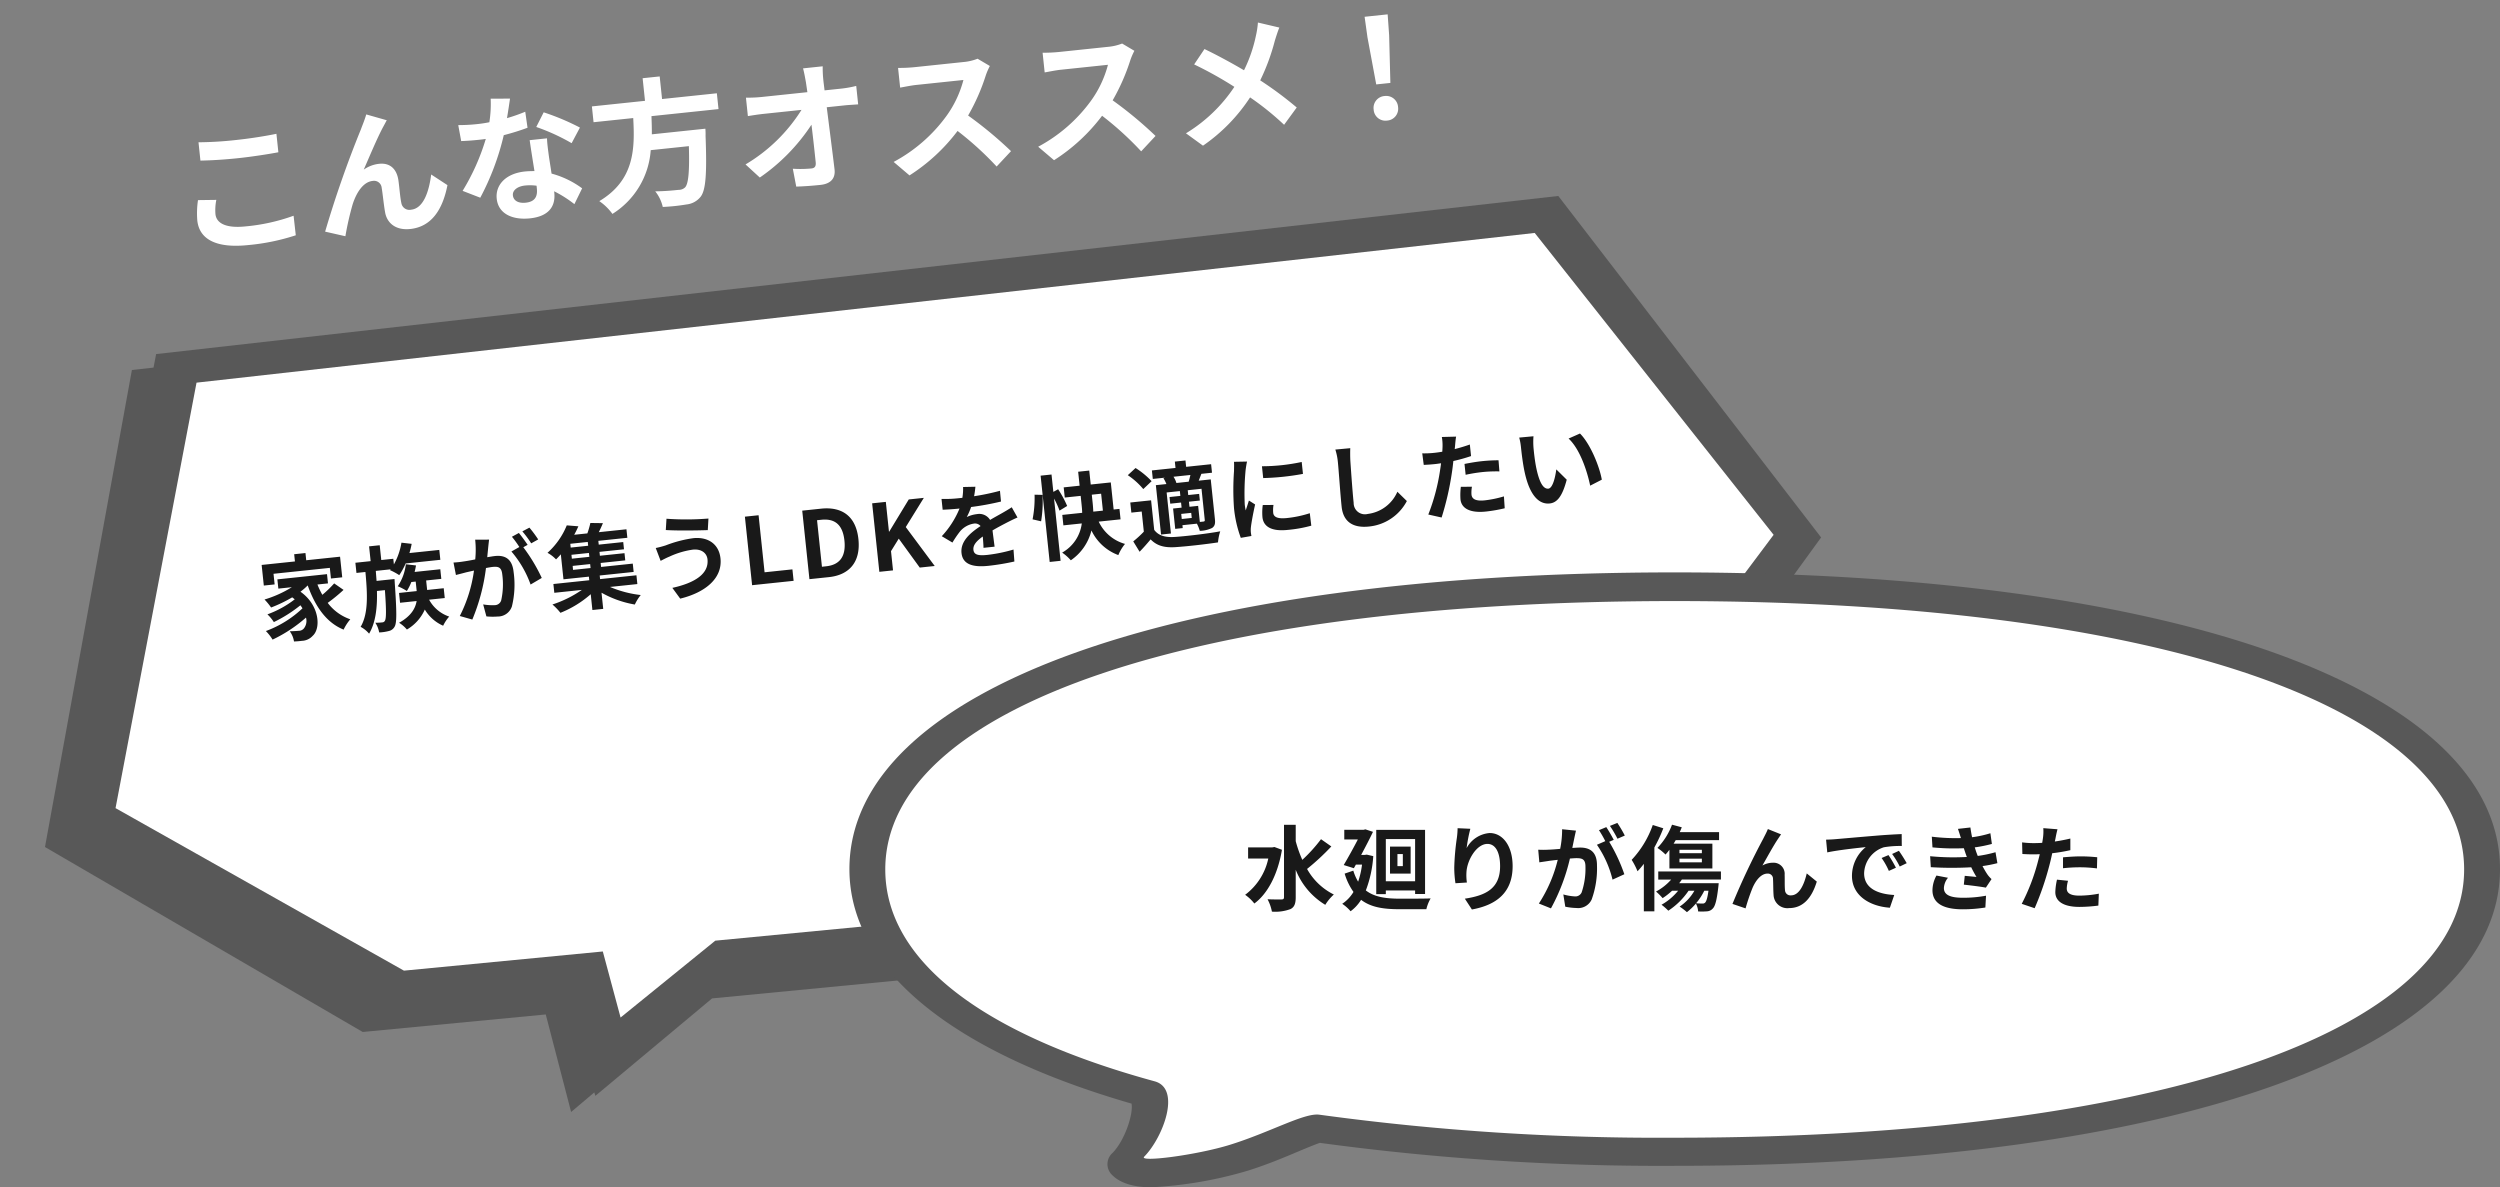
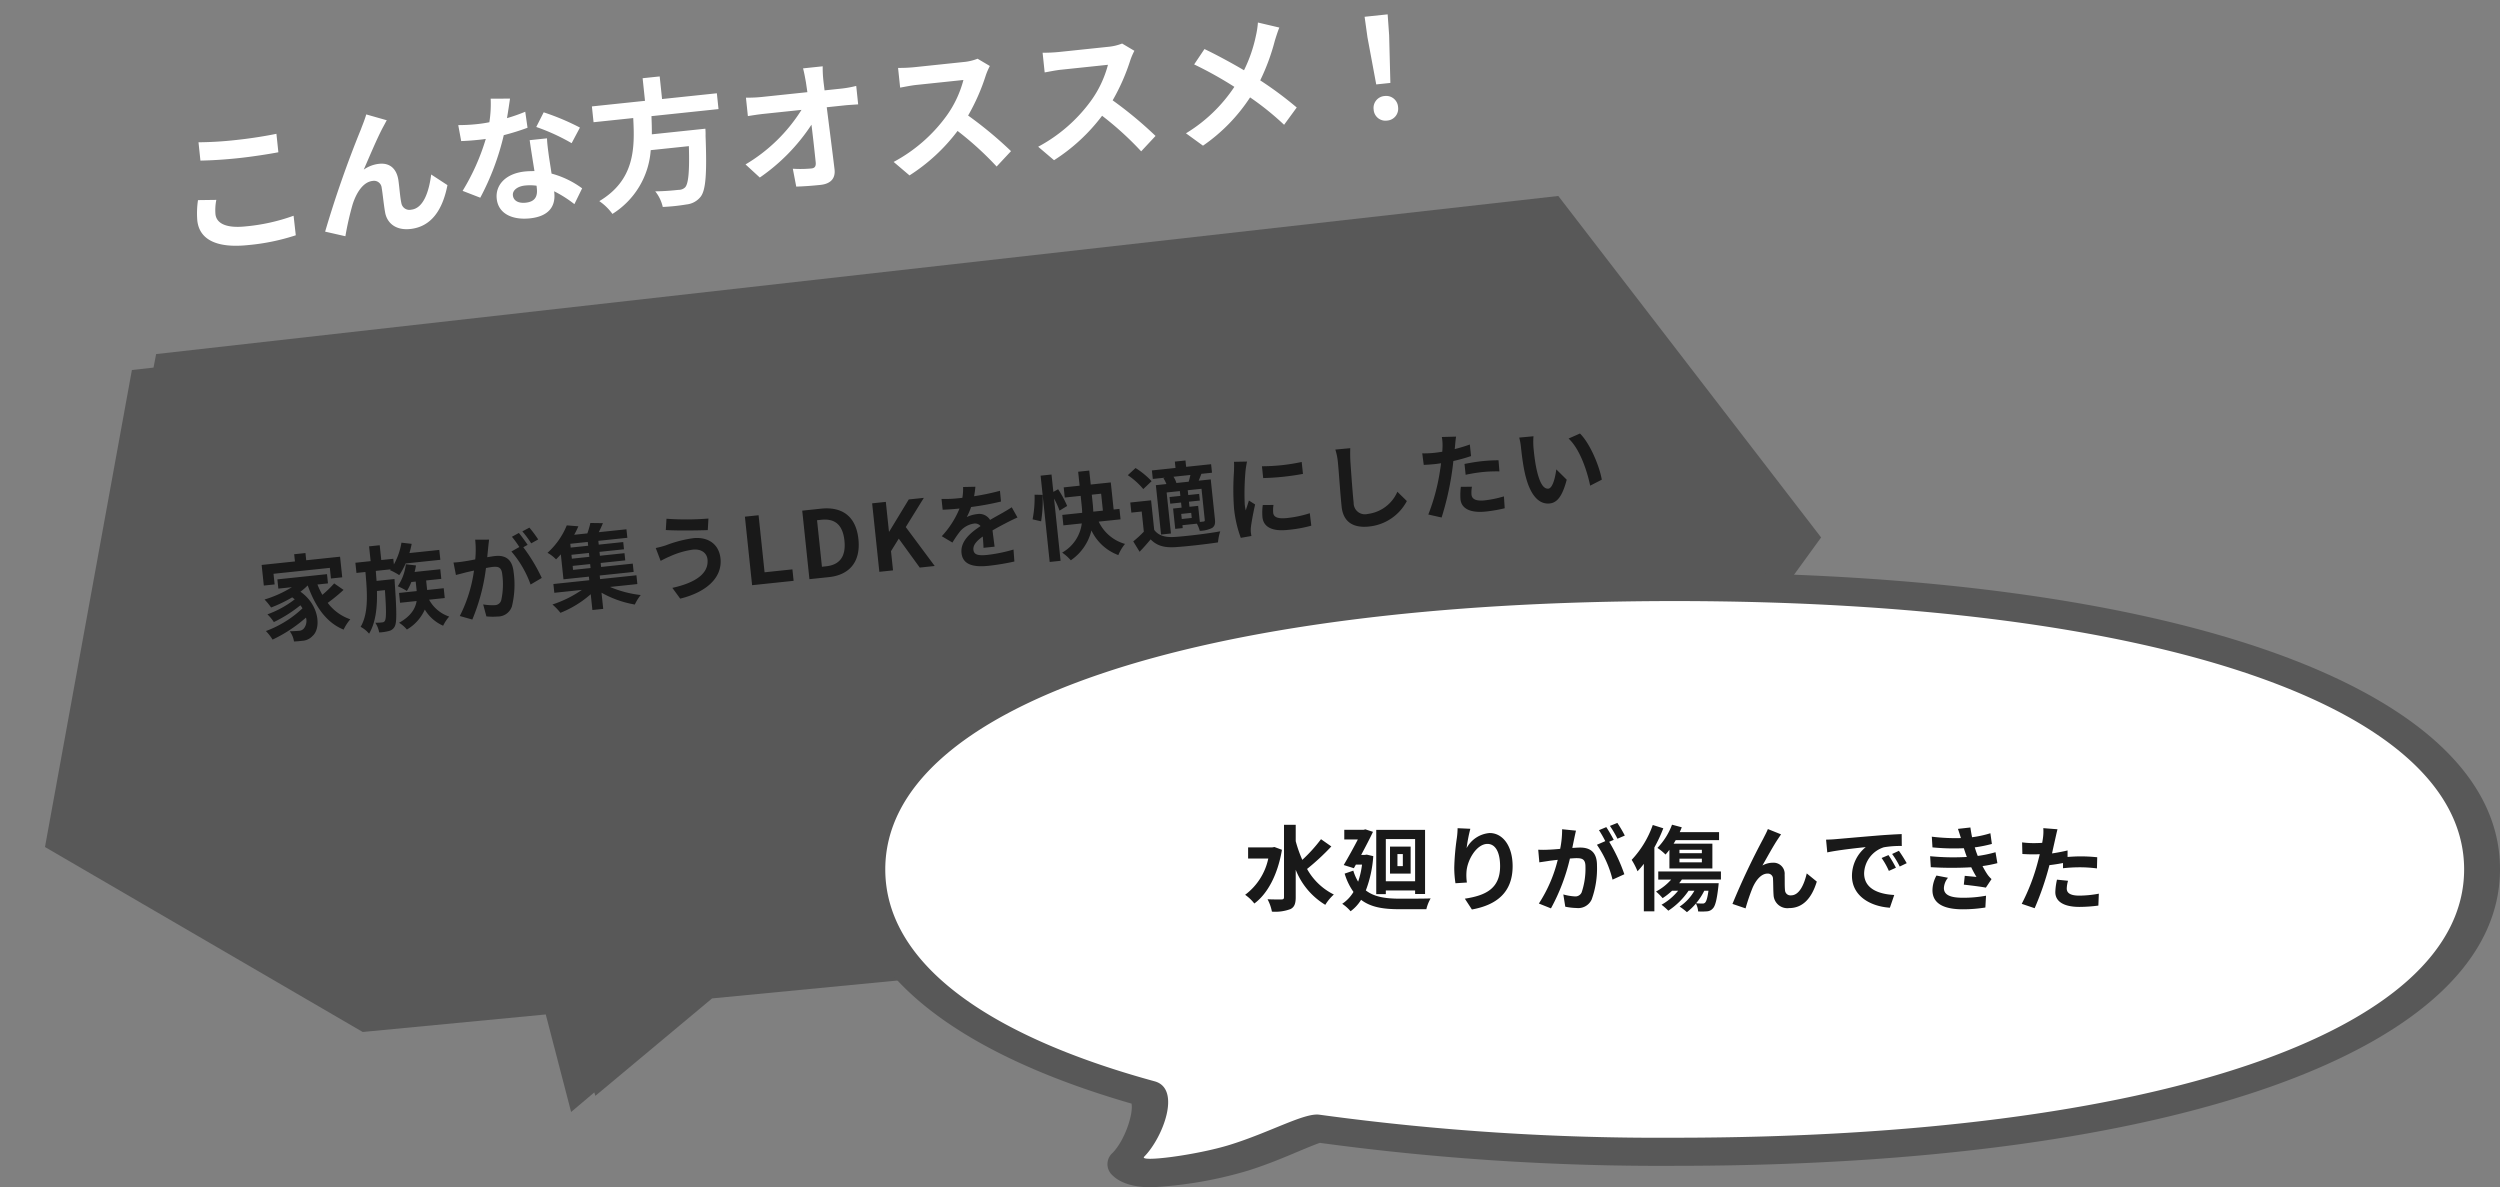
<svg xmlns="http://www.w3.org/2000/svg" width="430.188" height="204.303" viewBox="0 0 430.188 204.303">
  <rect x="0" y="0" width="430.188" height="204.303" fill="#808080" stroke="none" />
  <g id="グループ_2539" data-name="グループ 2539" transform="translate(-1057 -2866.206)">
    <g id="e0724_1" transform="matrix(0.996, -0.087, 0.087, 0.996, 1057, 2923.349)">
      <path id="パス_520" data-name="パス 520" d="M22.048,8.476l3.743-.088.651-2.28L269.22,0l39.948,62.485-51.013,58.773h-2.319l-2.075,2.367-141.647,1.286L90.635,139.876l-.122-.614-4.271,3.01-2.888-17.1-31.649.263L0,88.964Z" transform="translate(0 0)" fill="#585858" />
-       <path id="パス_521" data-name="パス 521" d="M241.411,107.862l-140.561,1.21-17.394,11.76L81.4,109.241l-34.384.309L0,77.366,20.259,5.627,251.944,0l36.442,55.338Z" transform="translate(12.68 5.987)" fill="#fff" />
    </g>
    <path id="パス_1140" data-name="パス 1140" d="M3.12-10.56h9.744v1.84h1.952v-3.568H8.96v-1.248H7.008v1.248H1.248V-8.72H3.12ZM13.328-7.824A19.247,19.247,0,0,1,11.1-6.08a14.145,14.145,0,0,1-.656-1.856h1.824v-1.6H3.68v1.6H6.016A19.34,19.34,0,0,1,1.12-6.32,11.281,11.281,0,0,1,2.1-4.832a23.867,23.867,0,0,0,3.792-1.36c.144.128.272.256.4.384a17.229,17.229,0,0,1-4.944,2.08,6.843,6.843,0,0,1,.96,1.44,23.575,23.575,0,0,0,4.848-2.4,6.242,6.242,0,0,1,.3.56A18.4,18.4,0,0,1,.784-.9,8.2,8.2,0,0,1,1.776.688,24.673,24.673,0,0,0,7.888-2.48,2.088,2.088,0,0,1,7.36-.688a1.139,1.139,0,0,1-.96.336c-.416,0-.928-.032-1.536-.08a3.991,3.991,0,0,1,.544,1.824,13.263,13.263,0,0,0,1.36.032A2.631,2.631,0,0,0,8.72.752C10.3-.4,10.416-4.384,7.408-7.008a10.286,10.286,0,0,0,1.328-.928h.032c.912,3.728,2.5,6.672,5.344,8.192A7.991,7.991,0,0,1,15.44-1.392a8.155,8.155,0,0,1-3.568-3.216,29.066,29.066,0,0,0,2.944-1.936Zm7.3.336.048-1.728h2.576l-.128.128a10.567,10.567,0,0,1,1.488,1.024A12.151,12.151,0,0,0,25.92-9.952h6v-1.712H26.752A13.49,13.49,0,0,0,27.3-13.2l-1.728-.384A11.36,11.36,0,0,1,23.888-10v-.976h-2.08v-2.56h-1.84v2.56h-2.64v1.76H18.88c-.048,3.648-.192,7.152-1.808,9.3A4.992,4.992,0,0,1,18.4,1.408C19.744-.4,20.288-2.944,20.512-5.76h1.376c-.112,3.568-.288,4.9-.544,5.232a.516.516,0,0,1-.48.24,9.463,9.463,0,0,1-1.2-.064,4.438,4.438,0,0,1,.48,1.728,7.416,7.416,0,0,0,1.648-.064A1.481,1.481,0,0,0,22.9.656c.448-.608.624-2.48.8-7.392.016-.24.032-.752.032-.752Zm11.36,4.16v-1.7H29.12V-6.672h2.624V-8.336H27.3c.128-.352.256-.72.352-1.088l-1.712-.384A8.621,8.621,0,0,1,24.16-6.192a9.79,9.79,0,0,1,1.472.976,9.52,9.52,0,0,0,.928-1.456h.752v1.648H24.256v1.7H27.12C26.8-2.144,25.952-.864,23.728.08a5.78,5.78,0,0,1,1.216,1.3,7.487,7.487,0,0,0,3.424-3.1,6.9,6.9,0,0,0,2.848,3.1,6.619,6.619,0,0,1,1.2-1.456A6.162,6.162,0,0,1,29.28-3.328Zm8.64-9.2-2.384-.24A16.283,16.283,0,0,1,37.9-9.392c-.816.08-1.568.128-2.064.144a15.277,15.277,0,0,1-1.712,0l.192,2.176c.5-.08,1.328-.192,1.792-.272.288-.032.8-.1,1.376-.16A24.483,24.483,0,0,1,34.24.016l2.08.832a33.72,33.72,0,0,0,3.264-8.576c.464-.032.864-.064,1.12-.064.992,0,1.552.176,1.552,1.456A12.7,12.7,0,0,1,41.6-1.9a1.173,1.173,0,0,1-1.2.688,9.246,9.246,0,0,1-1.952-.336L38.784.56A10.515,10.515,0,0,0,40.7.784,2.543,2.543,0,0,0,43.328-.688,15.676,15.676,0,0,0,44.24-6.56c0-2.3-1.2-3.056-2.9-3.056-.336,0-.8.032-1.344.064.112-.576.24-1.168.336-1.648C40.416-11.6,40.528-12.112,40.624-12.528Zm7.12-1.328-1.28.512a18.1,18.1,0,0,1,1.3,2.208l1.264-.544A21.285,21.285,0,0,0,47.744-13.856Zm-1.9.72-1.264.528a17.69,17.69,0,0,1,1.088,1.888l-1.44.624a17.994,17.994,0,0,1,2.688,6l2.032-.928a29.034,29.034,0,0,0-2.608-5.584l.784-.336C46.816-11.536,46.24-12.544,45.84-13.136Zm8.608,6.608h3.024v.688H54.448ZM57.472-9.7H54.448v-.656h3.024Zm0,1.92H54.448v-.672h3.024ZM65.2-2.256v-1.52H58.912V-4.4h5.872V-5.84H59.3v-.688h4.256V-7.776H59.3v-.672h4.24V-9.7H59.3v-.656H64.32v-1.472H59.536c.288-.448.592-.96.864-1.472l-2.144-.256a14.574,14.574,0,0,1-.7,1.728H55.28a16.24,16.24,0,0,0,.864-1.376l-1.968-.368a12.855,12.855,0,0,1-3.792,4.352,5.982,5.982,0,0,1,1.344,1.28c.32-.256.624-.512.912-.784V-4.4h4.4v.624H50.832v1.52H55.6A19.372,19.372,0,0,1,50.3-.288,10.3,10.3,0,0,1,51.52,1.28a17.919,17.919,0,0,0,5.52-2.64V1.376h1.872v-2.8A17.711,17.711,0,0,0,64.4,1.2,7.632,7.632,0,0,1,65.584-.32a18.859,18.859,0,0,1-5.12-1.936ZM77.648-5.232c0,2.5-2.56,3.808-6.528,4.256l1.152,1.984C76.72.4,79.888-1.728,79.888-5.152c0-2.512-1.776-3.952-4.3-3.952a21.1,21.1,0,0,0-4.832.736,16.105,16.105,0,0,1-1.76.272L69.6-5.808c.464-.176,1.088-.432,1.552-.56a14.27,14.27,0,0,1,4.16-.784C76.816-7.152,77.648-6.288,77.648-5.232Zm-6.288-7.68-.32,1.92c1.84.32,5.312.64,7.184.768l.32-1.968A47.508,47.508,0,0,1,71.36-12.912ZM84.816,0H92V-1.984H87.184v-9.872H84.816Zm9.92,0h3.376c3.488,0,5.728-1.984,5.728-5.968,0-4-2.24-5.888-5.856-5.888H94.736ZM97.1-1.9V-9.952h.736c2.208,0,3.584,1.088,3.584,3.984,0,2.88-1.376,4.064-3.584,4.064ZM106.832,0H109.2V-3.328l1.552-2L113.824,0h2.592L112.16-7.184l3.616-4.672h-2.608L109.248-6.7H109.2v-5.152h-2.368ZM124.8-12.832l-2.112-.176a8.9,8.9,0,0,1-.32,1.84H121.6a20.819,20.819,0,0,1-2.816-.192v1.872c.88.064,2.048.1,2.7.1h.208a15.7,15.7,0,0,1-3.536,4.416l1.712,1.28a18.422,18.422,0,0,1,1.488-1.76,3.9,3.9,0,0,1,2.5-1.1,1.231,1.231,0,0,1,1.12.544c-1.824.944-3.744,2.224-3.744,4.272,0,2.064,1.856,2.672,4.368,2.672a40.025,40.025,0,0,0,4.528-.272l.064-2.064a26.174,26.174,0,0,1-4.544.448c-1.568,0-2.32-.24-2.32-1.12,0-.8.64-1.424,1.84-2.112-.016.7-.032,1.472-.08,1.952h1.92c-.016-.736-.048-1.92-.064-2.816.976-.448,1.888-.8,2.608-1.088.544-.208,1.392-.528,1.9-.672l-.8-1.856c-.592.3-1.152.56-1.776.832-.656.288-1.328.56-2.16.944a2.167,2.167,0,0,0-2.128-1.232,5.421,5.421,0,0,0-1.808.32A11.171,11.171,0,0,0,123.7-9.44a47.662,47.662,0,0,0,5.216-.4l.016-1.856a40.507,40.507,0,0,1-4.528.464A15.308,15.308,0,0,0,124.8-12.832Zm10.624,7.1a21.287,21.287,0,0,0,.72-4.5l-1.36-.176A19.166,19.166,0,0,1,134-6.224Zm4.736-2.16a17.888,17.888,0,0,0-1.248-3.024l-.864.368v-3.008H136.16V1.376h1.888V-9.392a14.164,14.164,0,0,1,.72,2.16Zm4.416-1.488h1.616v2.928h-1.664c.032-.5.048-.976.048-1.456Zm4.48,4.736V-6.448h-1.008v-4.688h-3.472v-2.416h-1.92v2.416H139.9v1.76h2.752V-7.92c0,.48,0,.96-.048,1.472h-3.44V-4.64h3.184A6.714,6.714,0,0,1,138.464,0a8.236,8.236,0,0,1,1.344,1.472,8.708,8.708,0,0,0,4.064-4.736,8.348,8.348,0,0,0,4.16,4.7,7.507,7.507,0,0,1,1.344-1.792,7.14,7.14,0,0,1-4.1-4.288Zm10.208-5.216a3.728,3.728,0,0,0-.384-1.12h2.928c-.128.368-.272.784-.416,1.12Zm4.192,6.832c0,.192-.064.24-.24.256h-.64V-5.552h-1.5v-.88h1.888V-7.584h-1.888v-.832h2.384ZM161.264-3.6h-1.728v-.88h1.728Zm-4.128-7.312a5.984,5.984,0,0,1,.4,1.056h-1.824v8.544h1.712v-7.1h2.288v.832H157.84v1.152h1.872v.88H158.24v3.52h1.3v-.5h2.5a6,6,0,0,1,.368,1.28,5.094,5.094,0,0,0,2.16-.272c.512-.288.64-.7.64-1.472V-9.856h-2.08c.176-.336.368-.7.576-1.12h1.84v-1.472h-4.32v-1.1h-1.84v1.1H155.3v1.472h2.112Zm-2.08.3a13.9,13.9,0,0,0-2.512-2.544l-1.456,1.088a12.468,12.468,0,0,1,2.4,2.656Zm-.432,3.264h-3.6V-5.6h1.792v3.488A19.175,19.175,0,0,1,150.832-.64l.9,1.888c.816-.688,1.472-1.3,2.112-1.92.96,1.232,2.24,1.7,4.144,1.776,1.952.08,5.344.048,7.328-.048A8.675,8.675,0,0,1,165.9-.8c-2.208.176-5.984.224-7.9.144-1.632-.064-2.752-.512-3.376-1.584Zm19.584-3.84v2.048a42.943,42.943,0,0,0,6.88,0V-11.2A32.9,32.9,0,0,1,174.208-11.184Zm1.28,6.832-1.84-.176a9.775,9.775,0,0,0-.272,2.08c0,1.648,1.328,2.624,4.08,2.624a22.659,22.659,0,0,0,4.128-.3l-.032-2.16a18.913,18.913,0,0,1-4.016.416c-1.632,0-2.24-.432-2.24-1.136A5.43,5.43,0,0,1,175.488-4.352Zm-3.744-7.9-2.24-.192c-.016.512-.112,1.12-.16,1.568a44.616,44.616,0,0,0-.672,6.336A20.453,20.453,0,0,0,169.3.688L171.152.56c-.016-.224-.032-.48-.032-.656a4.828,4.828,0,0,1,.08-.752c.176-.848.7-2.592,1.152-3.92l-.992-.784c-.224.528-.48,1.088-.72,1.632a7.719,7.719,0,0,1-.064-1.04,42.435,42.435,0,0,1,.768-5.872C171.408-11.12,171.616-11.92,171.744-12.256Zm17.9-.432-2.576-.032a10.205,10.205,0,0,1,.208,2.16c0,1.376-.16,5.584-.16,7.728,0,2.736,1.7,3.888,4.32,3.888a8.282,8.282,0,0,0,6.944-3.68l-1.456-1.76a6.4,6.4,0,0,1-5.472,3.264,1.934,1.934,0,0,1-2.208-2.144c0-1.984.128-5.568.192-7.3C189.472-11.2,189.552-12.016,189.648-12.688ZM209.776-3.9l-1.9-.192a11.188,11.188,0,0,0-.288,2.144c0,1.616,1.456,2.544,4.144,2.544a25.684,25.684,0,0,0,3.264-.224l.08-2.048a18.777,18.777,0,0,1-3.328.336c-1.712,0-2.192-.528-2.192-1.232A5.482,5.482,0,0,1,209.776-3.9Zm-1.808-8.864-2.448-.192a8.2,8.2,0,0,1-.048,1.616q-.048.384-.144.912-.744.048-1.44.048a15.834,15.834,0,0,1-2.016-.128l.048,2c.56.032,1.168.064,1.936.064.336,0,.688-.016,1.056-.032-.1.464-.224.912-.336,1.344a34.642,34.642,0,0,1-2.768,7.2l2.224.752a49.718,49.718,0,0,0,2.544-7.408c.176-.656.336-1.36.48-2.048a29.454,29.454,0,0,0,3.12-.528v-2c-.88.208-1.776.384-2.672.512.048-.224.1-.432.128-.608C207.7-11.616,207.84-12.336,207.968-12.768Zm.944,4.832v1.872A27.49,27.49,0,0,1,212-6.224a23.456,23.456,0,0,1,2.752.192l.048-1.92a28.137,28.137,0,0,0-2.816-.144C210.96-8.1,209.808-8.016,208.912-7.936Zm12.3-3.5-2.464-.032a9.725,9.725,0,0,1,.128,1.632c0,.976.016,2.848.176,4.32.448,4.288,1.968,5.872,3.728,5.872,1.28,0,2.288-.976,3.344-3.76l-1.6-1.952c-.3,1.28-.944,3.152-1.7,3.152-1.008,0-1.488-1.584-1.712-3.888-.1-1.152-.112-2.352-.1-3.392A12.945,12.945,0,0,1,221.216-11.44Zm8,.368-2.032.656c1.744,1.984,2.592,5.872,2.848,8.448l2.1-.816C231.952-5.232,230.736-9.232,229.216-11.072Z" transform="translate(1102.066 2975.769) rotate(-6)" fill="#191919" />
    <g id="e0198_1" transform="translate(1203.164 2964.701)">
      <path id="パス_522" data-name="パス 522" d="M71.947,118.608a70.535,70.535,0,0,0,16.78-2.91c3.214-1.021,6.166-2.259,8.521-3.258,1.2-.5,2.691-1.129,3.7-1.477a435.017,435.017,0,0,0,61.065,3.953c86.254,0,142.012-20.045,142.012-51.058S248.266,12.8,162.012,12.8,20,32.845,20,63.858c0,17,17.228,31.317,48.546,40.351.336,1.781-1.159,6.32-3.251,8.47a2.576,2.576,0,0,0,.037,3.931c.747.738,2.616,2,6.615,2Z" transform="translate(-20 -12.8)" fill="#585858" />
      <path id="パス_523" data-name="パス 523" d="M37.2,76.172c0,15.786,16.887,28.415,46.354,36.467,4.643,1.271,1.423,9.7-1.8,12.968-1.011,1.017,8.949-.254,14.715-2.034,6.964-2.161,12.843-5.552,15.426-5.191a430.7,430.7,0,0,0,61.144,3.962c82.524,0,135.842-18.117,135.842-46.172S255.566,30,173.042,30,37.2,48.117,37.2,76.172Z" transform="translate(-31.03 -25.066)" fill="#fff" />
    </g>
-     <path id="パス_1141" data-name="パス 1141" d="M-68.88-9.712l-.352.064h-4.176v1.92h3.472a10.48,10.48,0,0,1-3.984,6.24,7.431,7.431,0,0,1,1.584,1.5C-70.08-1.648-68.32-4.9-67.584-9.232Zm8.016-1.344A26.346,26.346,0,0,1-64.08-7.5a21.242,21.242,0,0,1-1.136-3.216v-2.816h-2.016V-1.072c0,.272-.112.384-.432.384-.336,0-1.344.016-2.4-.032a7.515,7.515,0,0,1,.752,2.128A7.491,7.491,0,0,0-66.128.976c.656-.32.912-.9.912-2.048v-4.72A12.328,12.328,0,0,0-60.128.24a7.987,7.987,0,0,1,1.472-1.776,10.714,10.714,0,0,1-4.608-4.4,40.2,40.2,0,0,0,4.176-3.872Zm14.08,4.64h-.928V-8.5h.928Zm1.344-3.36h-3.552v4.64h3.552Zm.768-1.3v7.264h-5.04v-7.264Zm-5.04,8.848h5.04v.608h1.712v-11.04h-8.4V-1.6h1.648ZM-52.992-8.4l-.336.048h-.624c.736-1.376,1.472-2.784,2.032-3.968l-1.312-.432-.3.08h-3.328v1.664h2.336c-.7,1.36-1.632,3.04-2.432,4.4l1.744.544.352-.624h1.056a14.52,14.52,0,0,1-.672,2.944,8.41,8.41,0,0,1-.832-1.9l-1.488.512a10.714,10.714,0,0,0,1.52,3.152A6.435,6.435,0,0,1-57.216.064a6.831,6.831,0,0,1,1.44,1.28A6.936,6.936,0,0,0-53.968-.624C-52.272.672-50.1.992-47.392.992h4.656A6.714,6.714,0,0,1-42-.864c-1.168.048-4.4.048-5.344.048-2.32-.016-4.3-.256-5.808-1.424a20.158,20.158,0,0,0,1.28-5.9Zm17.824-4.448-2.192-.1a14.171,14.171,0,0,1-.128,1.68,42.1,42.1,0,0,0-.448,5.12,18.1,18.1,0,0,0,.208,2.672L-35.76-3.6a8.366,8.366,0,0,1-.08-1.7c.08-2.112,1.728-4.944,3.616-4.944,1.344,0,2.176,1.376,2.176,3.84,0,3.872-2.512,5.04-6.064,5.584L-34.9,1.04c4.24-.768,7.008-2.928,7.008-7.456,0-3.52-1.728-5.7-3.952-5.7A4.939,4.939,0,0,0-35.808-9.52,26.088,26.088,0,0,1-35.168-12.848Zm18.176.32-2.384-.24a16.283,16.283,0,0,1-.336,3.376c-.816.08-1.568.128-2.064.144a15.277,15.277,0,0,1-1.712,0l.192,2.176c.5-.08,1.328-.192,1.792-.272.288-.032.8-.1,1.376-.16A24.483,24.483,0,0,1-23.376.016l2.08.832a33.72,33.72,0,0,0,3.264-8.576c.464-.032.864-.064,1.12-.064.992,0,1.552.176,1.552,1.456A12.7,12.7,0,0,1-16.016-1.9a1.173,1.173,0,0,1-1.2.688,9.246,9.246,0,0,1-1.952-.336L-18.832.56a10.515,10.515,0,0,0,1.92.224A2.543,2.543,0,0,0-14.288-.688a15.676,15.676,0,0,0,.912-5.872c0-2.3-1.2-3.056-2.9-3.056-.336,0-.8.032-1.344.064.112-.576.24-1.168.336-1.648C-17.2-11.6-17.088-12.112-16.992-12.528Zm7.12-1.328-1.28.512a18.1,18.1,0,0,1,1.3,2.208l1.264-.544A21.285,21.285,0,0,0-9.872-13.856Zm-1.9.72-1.264.528a17.69,17.69,0,0,1,1.088,1.888l-1.44.624a17.994,17.994,0,0,1,2.688,6l2.032-.928a29.034,29.034,0,0,0-2.608-5.584l.784-.336C-10.8-11.536-11.376-12.544-11.776-13.136ZM.816-7.7H4.672v.624H.816Zm0-1.536H4.672v.592H.816ZM-.912-6.016H6.48v-4.272H-.192c.128-.192.24-.4.368-.608H7.632v-1.376H.864c.128-.272.24-.56.352-.832l-1.68-.448a11.523,11.523,0,0,1-2.512,4A8.957,8.957,0,0,1-1.584-8.416a9.152,9.152,0,0,0,.672-.816ZM-3.776-13.5a17,17,0,0,1-3.632,6A12.053,12.053,0,0,1-6.4-5.536a14.7,14.7,0,0,0,1.088-1.28V1.36H-3.5V-9.632a25.5,25.5,0,0,0,1.536-3.3ZM5.808-2.192C5.632-.912,5.44-.336,5.216-.128a.565.565,0,0,1-.464.144A10.5,10.5,0,0,1,3.68-.032a10.459,10.459,0,0,0,1.408-2.16Zm2.144-1.92V-5.5H-2.832v1.392H-.608A9.3,9.3,0,0,1-3.216-2.048,10.875,10.875,0,0,1-2.08-.912,11.655,11.655,0,0,0-.448-2.192H.592A9.933,9.933,0,0,1-2.272.224,10.483,10.483,0,0,1-1.1,1.248a12.5,12.5,0,0,0,3.488-3.44H3.392A8.182,8.182,0,0,1,.848.544,10.736,10.736,0,0,1,2.1,1.5,10.345,10.345,0,0,0,3.648.016a3.477,3.477,0,0,1,.384,1.36,11.08,11.08,0,0,0,1.5-.016A1.439,1.439,0,0,0,6.544.88c.416-.4.7-1.44.96-3.728.032-.224.064-.64.064-.64H.768c.176-.208.32-.416.464-.624ZM18.3-11.888,16.032-12.8c-.272.672-.576,1.2-.784,1.632A123.533,123.533,0,0,0,9.936.08l2.256.768A33.646,33.646,0,0,1,13.408-2.72c.576-1.3,1.472-2.416,2.56-2.416a.878.878,0,0,1,.944.9c.048.656.032,1.968.1,2.816A2.374,2.374,0,0,0,19.68.8c2.448,0,3.936-1.824,4.768-4.56L22.72-5.168c-.464,1.984-1.312,3.776-2.7,3.776a.93.93,0,0,1-1.04-.864c-.08-.672-.032-1.952-.064-2.672a1.908,1.908,0,0,0-1.984-2.08,3.721,3.721,0,0,0-1.84.48c.8-1.408,1.92-3.456,2.7-4.608C17.968-11.392,18.144-11.664,18.3-11.888Zm7.744.912.208,2.192c1.856-.4,5.12-.752,6.624-.912A6.4,6.4,0,0,0,30.5-4.752C30.5-1.28,33.664.512,37.024.736l.752-2.192c-2.72-.144-5.184-1.088-5.184-3.728a4.862,4.862,0,0,1,3.392-4.48,16.622,16.622,0,0,1,3.088-.224l-.016-2.048c-1.136.048-2.88.144-4.528.288-2.928.24-5.568.48-6.912.592C27.312-11.024,26.688-10.992,26.048-10.976ZM36.784-8.32l-1.184.5A12.345,12.345,0,0,1,36.848-5.6l1.216-.544A19.859,19.859,0,0,0,36.784-8.32Zm1.792-.736-1.168.544a14.076,14.076,0,0,1,1.312,2.16l1.2-.576A23.933,23.933,0,0,0,38.576-9.056Zm5.376.928.112,1.888a59.5,59.5,0,0,0,6.96.016c.256.544.56,1.1.9,1.664-.48-.048-1.344-.128-2.016-.192l-.16,1.52c1.168.128,2.9.336,3.792.512l.976-1.472a4.877,4.877,0,0,1-.72-.816,14.561,14.561,0,0,1-.832-1.424,21.439,21.439,0,0,0,2.56-.5L55.2-8.816a20.656,20.656,0,0,1-3.056.64c-.1-.256-.192-.5-.272-.72-.08-.24-.16-.5-.24-.752a23.325,23.325,0,0,0,2.944-.592l-.256-1.84a18.39,18.39,0,0,1-3.152.688q-.168-.816-.288-1.68l-2.144.24c.192.56.352,1.072.512,1.584a33.282,33.282,0,0,1-5.008-.24l.112,1.84a37.409,37.409,0,0,0,5.392.144c.1.272.192.576.32.944.064.176.128.368.208.56A41,41,0,0,1,43.952-8.128Zm3.072,3.712L45.04-4.8a5.313,5.313,0,0,0-.688,2.576c.032,2.288,2.016,3.232,5.216,3.232A24.575,24.575,0,0,0,53.456.7l.112-2.032a21.058,21.058,0,0,1-4.016.352c-2.112,0-3.232-.48-3.232-1.664A3,3,0,0,1,47.024-4.416ZM67.68-3.9l-1.9-.192a11.189,11.189,0,0,0-.288,2.144c0,1.616,1.456,2.544,4.144,2.544A25.684,25.684,0,0,0,72.9.368l.08-2.048a18.777,18.777,0,0,1-3.328.336c-1.712,0-2.192-.528-2.192-1.232A5.482,5.482,0,0,1,67.68-3.9Zm-1.808-8.864-2.448-.192a8.2,8.2,0,0,1-.048,1.616q-.048.384-.144.912-.744.048-1.44.048a15.834,15.834,0,0,1-2.016-.128l.048,2c.56.032,1.168.064,1.936.064.336,0,.688-.016,1.056-.032-.1.464-.224.912-.336,1.344a34.643,34.643,0,0,1-2.768,7.2l2.224.752A49.719,49.719,0,0,0,64.48-6.592c.176-.656.336-1.36.48-2.048a29.454,29.454,0,0,0,3.12-.528v-2c-.88.208-1.776.384-2.672.512.048-.224.1-.432.128-.608C65.6-11.616,65.744-12.336,65.872-12.768Zm.944,4.832v1.872a27.491,27.491,0,0,1,3.088-.16,23.456,23.456,0,0,1,2.752.192l.048-1.92A28.137,28.137,0,0,0,69.888-8.1C68.864-8.1,67.712-8.016,66.816-7.936Z" transform="translate(1345.177 3021.666)" fill="#191919" />
+     <path id="パス_1141" data-name="パス 1141" d="M-68.88-9.712l-.352.064h-4.176v1.92h3.472a10.48,10.48,0,0,1-3.984,6.24,7.431,7.431,0,0,1,1.584,1.5C-70.08-1.648-68.32-4.9-67.584-9.232Zm8.016-1.344A26.346,26.346,0,0,1-64.08-7.5a21.242,21.242,0,0,1-1.136-3.216v-2.816h-2.016V-1.072c0,.272-.112.384-.432.384-.336,0-1.344.016-2.4-.032a7.515,7.515,0,0,1,.752,2.128A7.491,7.491,0,0,0-66.128.976c.656-.32.912-.9.912-2.048v-4.72A12.328,12.328,0,0,0-60.128.24a7.987,7.987,0,0,1,1.472-1.776,10.714,10.714,0,0,1-4.608-4.4,40.2,40.2,0,0,0,4.176-3.872Zm14.08,4.64h-.928V-8.5h.928Zm1.344-3.36h-3.552v4.64h3.552Zm.768-1.3v7.264h-5.04v-7.264Zm-5.04,8.848h5.04v.608h1.712v-11.04h-8.4V-1.6h1.648ZM-52.992-8.4l-.336.048h-.624c.736-1.376,1.472-2.784,2.032-3.968l-1.312-.432-.3.08h-3.328v1.664h2.336c-.7,1.36-1.632,3.04-2.432,4.4l1.744.544.352-.624h1.056a14.52,14.52,0,0,1-.672,2.944,8.41,8.41,0,0,1-.832-1.9l-1.488.512a10.714,10.714,0,0,0,1.52,3.152A6.435,6.435,0,0,1-57.216.064a6.831,6.831,0,0,1,1.44,1.28A6.936,6.936,0,0,0-53.968-.624C-52.272.672-50.1.992-47.392.992h4.656A6.714,6.714,0,0,1-42-.864c-1.168.048-4.4.048-5.344.048-2.32-.016-4.3-.256-5.808-1.424a20.158,20.158,0,0,0,1.28-5.9Zm17.824-4.448-2.192-.1a14.171,14.171,0,0,1-.128,1.68,42.1,42.1,0,0,0-.448,5.12,18.1,18.1,0,0,0,.208,2.672L-35.76-3.6a8.366,8.366,0,0,1-.08-1.7c.08-2.112,1.728-4.944,3.616-4.944,1.344,0,2.176,1.376,2.176,3.84,0,3.872-2.512,5.04-6.064,5.584L-34.9,1.04c4.24-.768,7.008-2.928,7.008-7.456,0-3.52-1.728-5.7-3.952-5.7A4.939,4.939,0,0,0-35.808-9.52,26.088,26.088,0,0,1-35.168-12.848Zm18.176.32-2.384-.24a16.283,16.283,0,0,1-.336,3.376c-.816.08-1.568.128-2.064.144a15.277,15.277,0,0,1-1.712,0l.192,2.176c.5-.08,1.328-.192,1.792-.272.288-.032.8-.1,1.376-.16A24.483,24.483,0,0,1-23.376.016l2.08.832a33.72,33.72,0,0,0,3.264-8.576c.464-.032.864-.064,1.12-.064.992,0,1.552.176,1.552,1.456A12.7,12.7,0,0,1-16.016-1.9a1.173,1.173,0,0,1-1.2.688,9.246,9.246,0,0,1-1.952-.336L-18.832.56a10.515,10.515,0,0,0,1.92.224A2.543,2.543,0,0,0-14.288-.688a15.676,15.676,0,0,0,.912-5.872c0-2.3-1.2-3.056-2.9-3.056-.336,0-.8.032-1.344.064.112-.576.24-1.168.336-1.648C-17.2-11.6-17.088-12.112-16.992-12.528Zm7.12-1.328-1.28.512a18.1,18.1,0,0,1,1.3,2.208l1.264-.544A21.285,21.285,0,0,0-9.872-13.856Zm-1.9.72-1.264.528a17.69,17.69,0,0,1,1.088,1.888l-1.44.624a17.994,17.994,0,0,1,2.688,6l2.032-.928a29.034,29.034,0,0,0-2.608-5.584l.784-.336C-10.8-11.536-11.376-12.544-11.776-13.136ZM.816-7.7H4.672v.624H.816Zm0-1.536H4.672v.592H.816ZM-.912-6.016H6.48v-4.272H-.192c.128-.192.24-.4.368-.608H7.632v-1.376H.864c.128-.272.24-.56.352-.832l-1.68-.448a11.523,11.523,0,0,1-2.512,4A8.957,8.957,0,0,1-1.584-8.416a9.152,9.152,0,0,0,.672-.816ZM-3.776-13.5a17,17,0,0,1-3.632,6A12.053,12.053,0,0,1-6.4-5.536a14.7,14.7,0,0,0,1.088-1.28V1.36H-3.5V-9.632a25.5,25.5,0,0,0,1.536-3.3ZM5.808-2.192C5.632-.912,5.44-.336,5.216-.128a.565.565,0,0,1-.464.144A10.5,10.5,0,0,1,3.68-.032a10.459,10.459,0,0,0,1.408-2.16Zm2.144-1.92V-5.5H-2.832v1.392H-.608A9.3,9.3,0,0,1-3.216-2.048,10.875,10.875,0,0,1-2.08-.912,11.655,11.655,0,0,0-.448-2.192H.592A9.933,9.933,0,0,1-2.272.224,10.483,10.483,0,0,1-1.1,1.248a12.5,12.5,0,0,0,3.488-3.44H3.392A8.182,8.182,0,0,1,.848.544,10.736,10.736,0,0,1,2.1,1.5,10.345,10.345,0,0,0,3.648.016a3.477,3.477,0,0,1,.384,1.36,11.08,11.08,0,0,0,1.5-.016A1.439,1.439,0,0,0,6.544.88c.416-.4.7-1.44.96-3.728.032-.224.064-.64.064-.64H.768c.176-.208.32-.416.464-.624ZM18.3-11.888,16.032-12.8c-.272.672-.576,1.2-.784,1.632A123.533,123.533,0,0,0,9.936.08l2.256.768A33.646,33.646,0,0,1,13.408-2.72c.576-1.3,1.472-2.416,2.56-2.416a.878.878,0,0,1,.944.9c.048.656.032,1.968.1,2.816A2.374,2.374,0,0,0,19.68.8c2.448,0,3.936-1.824,4.768-4.56L22.72-5.168c-.464,1.984-1.312,3.776-2.7,3.776a.93.93,0,0,1-1.04-.864c-.08-.672-.032-1.952-.064-2.672a1.908,1.908,0,0,0-1.984-2.08,3.721,3.721,0,0,0-1.84.48c.8-1.408,1.92-3.456,2.7-4.608C17.968-11.392,18.144-11.664,18.3-11.888Zm7.744.912.208,2.192c1.856-.4,5.12-.752,6.624-.912A6.4,6.4,0,0,0,30.5-4.752C30.5-1.28,33.664.512,37.024.736l.752-2.192c-2.72-.144-5.184-1.088-5.184-3.728a4.862,4.862,0,0,1,3.392-4.48,16.622,16.622,0,0,1,3.088-.224l-.016-2.048c-1.136.048-2.88.144-4.528.288-2.928.24-5.568.48-6.912.592C27.312-11.024,26.688-10.992,26.048-10.976ZM36.784-8.32l-1.184.5A12.345,12.345,0,0,1,36.848-5.6l1.216-.544A19.859,19.859,0,0,0,36.784-8.32Zm1.792-.736-1.168.544a14.076,14.076,0,0,1,1.312,2.16l1.2-.576A23.933,23.933,0,0,0,38.576-9.056Zm5.376.928.112,1.888a59.5,59.5,0,0,0,6.96.016c.256.544.56,1.1.9,1.664-.48-.048-1.344-.128-2.016-.192l-.16,1.52c1.168.128,2.9.336,3.792.512l.976-1.472a4.877,4.877,0,0,1-.72-.816,14.561,14.561,0,0,1-.832-1.424,21.439,21.439,0,0,0,2.56-.5L55.2-8.816a20.656,20.656,0,0,1-3.056.64c-.1-.256-.192-.5-.272-.72-.08-.24-.16-.5-.24-.752a23.325,23.325,0,0,0,2.944-.592l-.256-1.84a18.39,18.39,0,0,1-3.152.688q-.168-.816-.288-1.68l-2.144.24c.192.56.352,1.072.512,1.584a33.282,33.282,0,0,1-5.008-.24l.112,1.84a37.409,37.409,0,0,0,5.392.144c.1.272.192.576.32.944.064.176.128.368.208.56A41,41,0,0,1,43.952-8.128Zm3.072,3.712L45.04-4.8a5.313,5.313,0,0,0-.688,2.576c.032,2.288,2.016,3.232,5.216,3.232A24.575,24.575,0,0,0,53.456.7l.112-2.032a21.058,21.058,0,0,1-4.016.352c-2.112,0-3.232-.48-3.232-1.664A3,3,0,0,1,47.024-4.416ZM67.68-3.9l-1.9-.192a11.189,11.189,0,0,0-.288,2.144c0,1.616,1.456,2.544,4.144,2.544A25.684,25.684,0,0,0,72.9.368l.08-2.048a18.777,18.777,0,0,1-3.328.336c-1.712,0-2.192-.528-2.192-1.232A5.482,5.482,0,0,1,67.68-3.9Zm-1.808-8.864-2.448-.192a8.2,8.2,0,0,1-.048,1.616q-.048.384-.144.912-.744.048-1.44.048a15.834,15.834,0,0,1-2.016-.128l.048,2c.56.032,1.168.064,1.936.064.336,0,.688-.016,1.056-.032-.1.464-.224.912-.336,1.344a34.643,34.643,0,0,1-2.768,7.2l2.224.752A49.719,49.719,0,0,0,64.48-6.592a29.454,29.454,0,0,0,3.12-.528v-2c-.88.208-1.776.384-2.672.512.048-.224.1-.432.128-.608C65.6-11.616,65.744-12.336,65.872-12.768Zm.944,4.832v1.872a27.491,27.491,0,0,1,3.088-.16,23.456,23.456,0,0,1,2.752.192l.048-1.92A28.137,28.137,0,0,0,69.888-8.1C68.864-8.1,67.712-8.016,66.816-7.936Z" transform="translate(1345.177 3021.666)" fill="#191919" />
    <path id="パス_1136" data-name="パス 1136" d="M-105.288-17.448v3.168c1.944.168,4.032.264,6.552.264,2.28,0,5.256-.144,6.936-.288V-17.5c-1.848.192-4.584.336-6.96.336A62.959,62.959,0,0,1-105.288-17.448Zm2.016,10.176-3.144-.288A15.526,15.526,0,0,0-106.9-4.1c0,3.288,2.76,5.136,8.256,5.136A36.983,36.983,0,0,0-90.312.216l-.024-3.384a32.954,32.954,0,0,1-8.424.96c-3.456,0-4.92-1.1-4.92-2.64A8.843,8.843,0,0,1-103.272-7.272Zm30.6-10.56L-76.08-19.2c-.408,1.008-.864,1.8-1.176,2.448A185.3,185.3,0,0,0-85.224.12l3.384,1.152A50.469,50.469,0,0,1-80.016-4.08c.864-1.944,2.208-3.624,3.84-3.624A1.317,1.317,0,0,1-74.76-6.36c.072.984.048,2.952.144,4.224.1,1.752,1.344,3.336,4.008,3.336,3.672,0,5.9-2.736,7.152-6.84l-2.592-2.112c-.7,2.976-1.968,5.664-4.056,5.664a1.4,1.4,0,0,1-1.56-1.3c-.12-1.008-.048-2.928-.1-4.008-.1-1.992-1.176-3.12-2.976-3.12a5.581,5.581,0,0,0-2.76.72c1.2-2.112,2.88-5.184,4.056-6.912C-73.176-17.088-72.912-17.5-72.672-17.832Zm21.48-1.488-3.312-.336a20.182,20.182,0,0,1-.648,4.008c-.744.072-1.464.1-2.184.1a30.32,30.32,0,0,1-3.192-.168l.216,2.784c1.032.072,2.016.1,3,.1.408,0,.816,0,1.248-.024a37.813,37.813,0,0,1-4.9,8.472l2.9,1.488A44.222,44.222,0,0,0-52.92-13.176a41.637,41.637,0,0,0,4.2-.84l-.1-2.784a29.423,29.423,0,0,1-3.24.768C-51.7-17.328-51.384-18.552-51.192-19.32ZM-52.44-2.712c0-.84.888-1.464,2.28-1.464a8.622,8.622,0,0,1,1.944.24v.48c0,1.32-.5,2.232-2.16,2.232C-51.7-1.224-52.44-1.824-52.44-2.712Zm6.864-9.144h-3c.048,1.464.168,3.6.264,5.376-.552-.048-1.08-.1-1.656-.1-3.336,0-5.3,1.8-5.3,4.152,0,2.64,2.352,3.96,5.328,3.96,3.408,0,4.632-1.728,4.632-3.96v-.24A20.346,20.346,0,0,1-42.072-.1l1.608-2.568a15.7,15.7,0,0,0-4.968-3.072c-.048-1.2-.12-2.352-.144-3.048C-45.6-9.84-45.648-10.848-45.576-11.856Zm4.128,1.272,1.7-2.52a41.341,41.341,0,0,0-5.928-3.264l-1.536,2.376A34.639,34.639,0,0,1-41.448-10.584ZM-15.7-13.776v-2.736h-9.48v-3.912h-2.952v3.912H-37.32v2.736h6.864c-.264,5.136-.816,10.608-7.3,13.608a9.124,9.124,0,0,1,2.016,2.424,14.088,14.088,0,0,0,7.7-10.224h6.6C-21.768-3.6-22.2-1.512-22.824-.984a1.54,1.54,0,0,1-1.152.312c-.7,0-2.376,0-4.032-.168A6.641,6.641,0,0,1-27,1.968a32.872,32.872,0,0,0,4.1,0A3.543,3.543,0,0,0-20.3.864c.96-1.056,1.464-3.744,1.9-10.272a11.676,11.676,0,0,0,.1-1.248h-9.264c.12-1.032.192-2.088.264-3.12ZM2.9-19.224H-.5c.1.624.168,1.392.24,2.424q.036.792.072,1.728H-8.136A22.974,22.974,0,0,1-10.8-15.24v3.192c.84-.048,1.872-.1,2.736-.1h6.552a28.5,28.5,0,0,1-10.56,8.328l2.208,2.5A33,33,0,0,0-.072-9.432c.048,2.472.048,4.872.048,6.48,0,.7-.24,1.008-.84,1.008a20.385,20.385,0,0,1-3.192-.288l.264,3.12c1.368.1,2.712.144,4.176.144,1.824,0,2.712-.888,2.688-2.424-.048-3.24-.144-7.248-.216-10.752h3.1c.648,0,1.56.048,2.328.072v-3.192a18.553,18.553,0,0,1-2.5.192h-3c0-.624-.024-1.2-.024-1.728A20.528,20.528,0,0,1,2.9-19.224Zm28.608,2.952-1.968-1.464a8.6,8.6,0,0,1-2.472.312H18.6a26.813,26.813,0,0,1-2.832-.168v3.408c.5-.024,1.824-.168,2.832-.168h8.136a18.6,18.6,0,0,1-3.576,5.88,26.9,26.9,0,0,1-9.84,6.888l2.472,2.592a31.614,31.614,0,0,0,9.024-6.744,54.729,54.729,0,0,1,6.048,6.792L33.6-1.32a67.469,67.469,0,0,0-6.7-6.864,35.286,35.286,0,0,0,3.768-6.6A11.34,11.34,0,0,1,31.512-16.272Zm25.008,0-1.968-1.464a8.6,8.6,0,0,1-2.472.312H43.608a26.813,26.813,0,0,1-2.832-.168v3.408c.5-.024,1.824-.168,2.832-.168h8.136a18.6,18.6,0,0,1-3.576,5.88,26.9,26.9,0,0,1-9.84,6.888L40.8,1.008a31.614,31.614,0,0,0,9.024-6.744,54.729,54.729,0,0,1,6.048,6.792L58.608-1.32a67.469,67.469,0,0,0-6.7-6.864,35.286,35.286,0,0,0,3.768-6.6A11.34,11.34,0,0,1,56.52-16.272ZM81.744-17.64l-3.576-1.248a14.969,14.969,0,0,1-.576,2.208,24.888,24.888,0,0,1-2.664,5.712c-1.944-1.44-4.464-3.168-6.384-4.344L66.5-12.864a65.985,65.985,0,0,1,6.48,4.56,26.411,26.411,0,0,1-9.12,7.08L66.552,1.2A30,30,0,0,0,75.48-6.216a48.325,48.325,0,0,1,5.328,5.3L83.28-3.648a62.842,62.842,0,0,0-5.76-5.3,36.246,36.246,0,0,0,3.216-6.528C80.976-16.032,81.432-17.088,81.744-17.64ZM97.3-6.168h2.448l.648-8.208.12-3.576H96.528l.12,3.576ZM98.52.216A2.042,2.042,0,0,0,100.632-1.9,2.048,2.048,0,0,0,98.52-4.032,2.048,2.048,0,0,0,96.408-1.9,2.029,2.029,0,0,0,98.52.216Z" transform="translate(1197.692 2897.037) rotate(-6)" fill="#fff" />
  </g>
</svg>